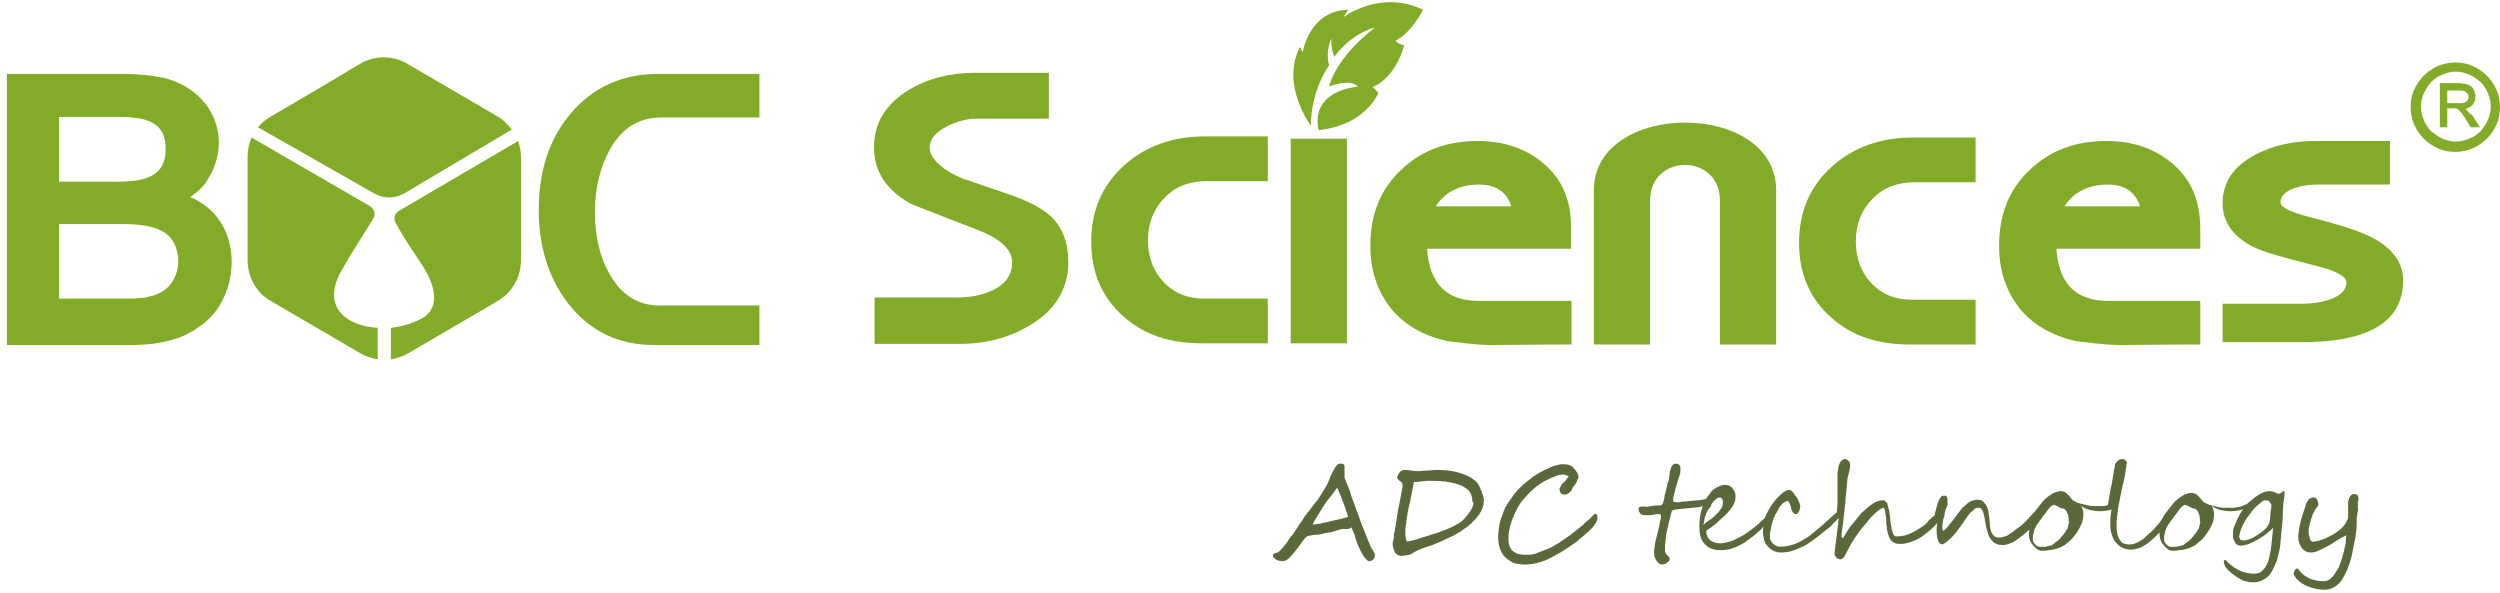
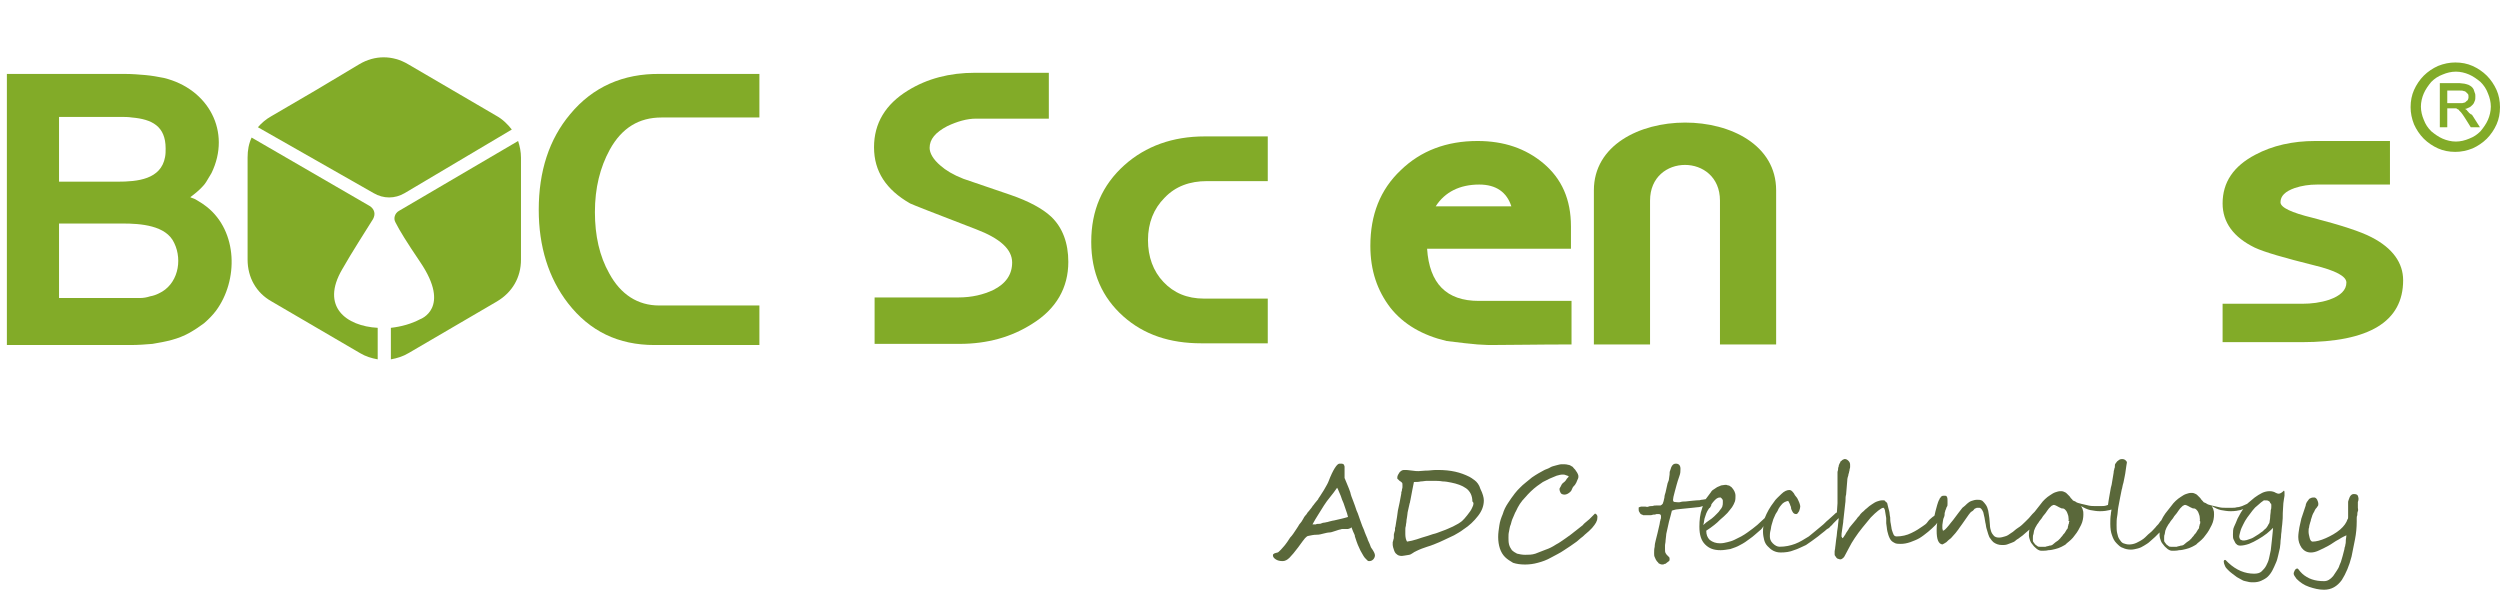
<svg xmlns="http://www.w3.org/2000/svg" version="1.1" id="layer" x="0px" y="0px" viewBox="0 0 436.2 103.4" style="enable-background:new 0 0 436.2 103.4;" xml:space="preserve">
  <style type="text/css">
	.st0{fill-rule:evenodd;clip-rule:evenodd;fill:#82AB28;}
	.st1{fill:#5A683A;}
</style>
  <g>
    <path class="st0" d="M196.2,28.8c-3.9,3.5-5.8,7.9-5.8,13.4c0,5.4,1.9,9.7,5.6,13c3.6,3.2,8.1,4.7,13.6,4.7h11.6v-7.8h-11.1   c-3,0-5.3-1-7.1-2.9s-2.7-4.4-2.7-7.3c0-3,1-5.5,2.9-7.4c1.9-2,4.4-2.9,7.4-2.9h10.6v-7.8h-11C204.6,23.8,199.9,25.5,196.2,28.8z" />
-     <rect x="225.2" y="24.2" class="st0" width="9.8" height="35.7" />
    <path class="st0" d="M69.6,36.8c-0.7,0.4-1,1.3-0.6,2c0.7,1.4,2,3.5,4.3,6.9c5.5,8.1,0,10,0,10c-1.5,0.8-3.3,1.3-5.1,1.5v5.5   c1.1-0.2,2.1-0.5,3.1-1.1l7.7-4.5l7.7-4.5c2.7-1.6,4.2-4.2,4.2-7.3v-8.9v-8.9c0-1-0.2-2-0.5-2.9L69.6,36.8z" />
    <path class="st0" d="M89.3,22.6c-0.7-0.9-1.6-1.8-2.7-2.4l-7.7-4.5l-7.7-4.5c-2.7-1.6-5.8-1.6-8.5,0L55,15.8l-7.7,4.5   c-0.9,0.5-1.7,1.2-2.3,1.9l20.2,11.5c1.7,1,3.7,1,5.4,0L89.3,22.6z" />
    <path class="st0" d="M59.7,47c1.7-3,4.1-6.7,5.4-8.8c0.2-0.4,0.3-0.8,0.2-1.2c-0.1-0.4-0.3-0.7-0.7-1L43.9,24   c-0.5,1.1-0.7,2.2-0.7,3.5v8.9v8.9c0,3.1,1.5,5.8,4.2,7.3l7.7,4.5l7.7,4.5c1,0.6,2,0.9,3.1,1.1v-5.5C60.4,56.9,55.9,53.5,59.7,47z" />
    <path class="st0" d="M430.8,19.7c-0.1-0.2-0.3-0.3-0.4-0.5c-0.1-0.1-0.2-0.1-0.3-0.2l0,0c0.2,0,0.4-0.1,0.6-0.2   c0.3-0.1,0.5-0.3,0.7-0.5s0.3-0.4,0.4-0.7c0.1-0.2,0.1-0.5,0.1-0.8c0-0.2,0-0.4-0.1-0.6c-0.1-0.2-0.1-0.4-0.2-0.6   c-0.2-0.4-0.5-0.6-0.9-0.8c-0.2-0.1-0.4-0.1-0.7-0.2c-0.3,0-0.6-0.1-0.9-0.1h-3.4v7.6v0.1h1.3v-3.3h1h0.3h0.2c0.1,0,0.1,0,0.2,0.1   c0.1,0,0.1,0.1,0.2,0.1s0.1,0.1,0.2,0.2s0.2,0.2,0.3,0.3c0.1,0.1,0.2,0.3,0.3,0.4l0.4,0.6l1,1.6h1.6l-1.4-2.2   C431.1,20,431,19.8,430.8,19.7z M430,17.9c-0.1,0-0.3,0.1-0.4,0.1c-0.2,0-0.4,0-0.6,0h-2v-2.2h2.2c0.3,0,0.5,0,0.7,0.1   c0.2,0,0.3,0.1,0.4,0.2s0.2,0.2,0.3,0.3c0.1,0.1,0.1,0.3,0.1,0.4s0,0.2,0,0.3c0,0.1-0.1,0.2-0.1,0.3c-0.1,0.1-0.1,0.2-0.2,0.2   C430.2,17.8,430.1,17.9,430,17.9z" />
    <path class="st0" d="M435.6,15.7c-0.4-0.9-1-1.8-1.7-2.5s-1.6-1.3-2.5-1.7s-1.9-0.6-3-0.6c-1,0-2,0.2-3,0.6c-0.9,0.4-1.8,1-2.5,1.7   s-1.3,1.6-1.7,2.5c-0.4,0.9-0.6,1.9-0.6,3c0,1,0.2,2,0.6,3c0.4,0.9,1,1.8,1.7,2.5s1.6,1.3,2.5,1.7c0.9,0.4,1.9,0.6,3,0.6   c1,0,2-0.2,3-0.6c0.9-0.4,1.8-1,2.5-1.7s1.3-1.6,1.7-2.5c0.4-0.9,0.6-1.9,0.6-3S436,16.6,435.6,15.7z M434.1,20.9   c-0.3,0.7-0.8,1.4-1.3,2c-0.6,0.6-1.2,1-2,1.3c-0.7,0.3-1.5,0.5-2.3,0.5s-1.6-0.2-2.3-0.5c-0.7-0.3-1.4-0.8-2-1.3   c-0.6-0.6-1-1.2-1.3-2c-0.3-0.7-0.5-1.5-0.5-2.3s0.2-1.6,0.5-2.3c0.3-0.7,0.8-1.4,1.3-2c0.6-0.6,1.2-1,2-1.3   c0.7-0.3,1.5-0.5,2.3-0.5s1.6,0.2,2.3,0.5c0.7,0.3,1.4,0.8,2,1.3c0.6,0.6,1,1.2,1.3,2c0.3,0.7,0.5,1.5,0.5,2.3   S434.4,20.2,434.1,20.9z" />
-     <path class="st0" d="M239.5,15.2c4.2-1.8,5.5-7.3,5.5-7.3c-1.3-0.3-1.5-0.8-1.5-0.8c2.9-1.5,4.8-5.4,4.8-5.4   C240.8-1.9,234.4,3,234.4,3l0.8-1.3c-6.8,0.2-7.9,7.4-7.9,7.4l-0.5-0.9c-3.4,6.6,1.9,13.7,1.9,13.7c0.1-6.4,3.2-10.5,3.2-10.5   c-0.7-2.5,0.4-4.7,0.4-4.7c-0.1,1.9,0.5,3.2,0.5,3.2c3.2-4.3,7.1-5.1,7.1-5.1c-7.1,5.5-8,10.3-8,10.3c4.1-1.5,5,0,5,0   c-8.9,1.2-6.8,7.6-6.8,7.6c8.3-0.9,10.4-6.5,10.4-6.5L239.5,15.2z" />
    <path class="st0" d="M413.8,41.4c-1.9-1-5.3-2.1-10.3-3.4c-3.7-0.9-5.6-1.8-5.6-2.7c0-1.1,0.8-1.9,2.5-2.5c1.2-0.4,2.5-0.6,3.9-0.6   H417v-7.6h-13c-4,0-7.5,0.8-10.5,2.4c-3.8,2-5.7,4.8-5.7,8.5c0,3.3,1.9,5.9,5.6,7.7c1.7,0.8,5.2,1.8,10.4,3.1   c3.7,0.9,5.6,1.9,5.6,3c0,1.3-1,2.3-3,3c-1.5,0.5-3.1,0.7-4.7,0.7h-13.9v6.7h13.8c11.8,0,17.7-3.6,17.7-10.8   C419.3,45.9,417.5,43.3,413.8,41.4z" />
    <path class="st0" d="M269.3,28.5c-3.1-2.6-6.9-3.9-11.5-3.9c-5.4,0-9.9,1.7-13.4,5.1c-3.6,3.4-5.3,7.8-5.3,13.2   c0,4.3,1.2,7.8,3.5,10.8c2.3,2.9,5.6,4.8,9.8,5.8c2.4,0.3,4.2,0.5,5.4,0.6c1.5,0.1,2.2,0.1,2.2,0.1c3.6,0,8.3-0.1,14.2-0.1v-7.6   H258c-5.6,0-8.6-3-9-9.1h25.1v-3.9C274.1,34.8,272.5,31.2,269.3,28.5z M250.5,36c1.6-2.5,4.2-3.8,7.6-3.8c2.9,0,4.8,1.3,5.6,3.8   H250.5z" />
    <path class="st0" d="M278.1,33.2v26.9h9.8V35c0-8.3,12.2-8.3,12.2,0v25.1h9.8V33.2C309.9,17.4,278.1,17.5,278.1,33.2z" />
-     <path class="st0" d="M379,28.5c-3.1-2.6-6.9-3.9-11.5-3.9c-5.4,0-9.9,1.7-13.4,5.1c-3.6,3.4-5.3,7.8-5.3,13.2   c0,4.3,1.2,7.8,3.5,10.8c2.3,2.9,5.6,4.8,9.8,5.8c2.4,0.3,4.2,0.5,5.4,0.6c1.5,0.1,2.3,0.1,2.2,0.1c3.6,0,8.3-0.1,14.2-0.1v-7.6   h-16.1c-5.6,0-8.6-3-9-9.1h25.1v-3.9C383.8,34.8,382.2,31.2,379,28.5z M360.2,36c1.6-2.5,4.2-3.8,7.6-3.8c2.9,0,4.8,1.3,5.6,3.8   H360.2z" />
-     <path class="st0" d="M319.7,29c-3.9,3.5-5.8,7.9-5.8,13.4c0,5.4,1.9,9.7,5.6,13c3.6,3.2,8.1,4.7,13.6,4.7h11.6v-7.8h-11.1   c-3,0-5.3-1-7.1-2.9c-1.8-1.9-2.7-4.4-2.7-7.3c0-3,1-5.5,2.9-7.4c1.9-2,4.4-2.9,7.4-2.9h10.6V24h-11C328.1,24,323.4,25.7,319.7,29z   " />
    <path class="st0" d="M99.5,19.9c-3.7,4.4-5.5,10-5.5,16.7c0,6.4,1.7,11.9,5.1,16.3c3.8,4.9,8.8,7.3,15.1,7.3h18.3v-6.9H115   c-3.7,0-6.7-1.9-8.7-5.6c-1.7-3-2.5-6.6-2.5-10.7c0-4.2,0.9-7.8,2.6-10.9c2.1-3.8,5.1-5.6,9-5.6h17.1v-7.6h-17.3   C108.7,12.8,103.4,15.2,99.5,19.9z" />
-     <path class="st0" d="M36.1,36.1c-0.5-0.4-1.1-0.8-1.8-1.2c-0.3-0.2-0.6-0.3-0.9-0.4l-0.2-0.1l0.4-0.3c0.5-0.4,0.9-0.7,1.3-1.1   c0.4-0.4,0.8-0.8,1.1-1.3s0.6-1,0.9-1.5c3.5-7.2-0.5-14.7-8.3-16.6c-1-0.2-2.1-0.4-3.2-0.5s-2.4-0.2-3.6-0.2H1.2V59v1.2h21.6   c1.3,0,2.6-0.1,3.8-0.2c1.2-0.2,2.3-0.4,3.4-0.7s2.1-0.7,3-1.2s1.8-1.1,2.6-1.7c0.8-0.7,1.5-1.4,2.1-2.2   C41.6,48.9,41.5,40.4,36.1,36.1z M10.3,20.4H21c0.7,0,1.4,0,2,0.1c3.5,0.3,5.9,1.5,5.9,5.4c0,0.5,0,1-0.1,1.5   c-0.7,3.9-4.8,4.3-8.3,4.3H10.3V20.4z M27.7,51.2c-0.4,0.2-0.9,0.4-1.5,0.5C25.6,51.9,25,52,24.4,52c-0.7,0.1-1.4,0.1-2.2,0.1H10.3   v-13h11.1c3.1,0,7.6,0.3,9,3.4C31.9,45.5,31,49.7,27.7,51.2z" />
+     <path class="st0" d="M36.1,36.1c-0.5-0.4-1.1-0.8-1.8-1.2c-0.3-0.2-0.6-0.3-0.9-0.4l-0.2-0.1l0.4-0.3c0.5-0.4,0.9-0.7,1.3-1.1   c0.4-0.4,0.8-0.8,1.1-1.3s0.6-1,0.9-1.5c3.5-7.2-0.5-14.7-8.3-16.6c-1-0.2-2.1-0.4-3.2-0.5s-2.4-0.2-3.6-0.2H1.2V59v1.2h21.6   c1.3,0,2.6-0.1,3.8-0.2c1.2-0.2,2.3-0.4,3.4-0.7s2.1-0.7,3-1.2s1.8-1.1,2.6-1.7c0.8-0.7,1.5-1.4,2.1-2.2   C41.6,48.9,41.5,40.4,36.1,36.1z M10.3,20.4H21c0.7,0,1.4,0,2,0.1c3.5,0.3,5.9,1.5,5.9,5.4c0,0.5,0,1-0.1,1.5   c-0.7,3.9-4.8,4.3-8.3,4.3H10.3V20.4z M27.7,51.2c-0.4,0.2-0.9,0.4-1.5,0.5C25.6,51.9,25,52,24.4,52H10.3   v-13h11.1c3.1,0,7.6,0.3,9,3.4C31.9,45.5,31,49.7,27.7,51.2z" />
    <path class="st0" d="M176.3,34c-2.7-0.9-5.5-1.9-8.2-2.8c-1.8-0.7-3.1-1.5-4-2.3c-1.3-1.1-1.9-2.2-1.9-3.1c0-1.5,1-2.7,3.1-3.8   c1.7-0.8,3.4-1.3,5-1.3H183v-8h-12.9c-4.4,0-8.3,1-11.7,3.1c-3.9,2.4-5.9,5.7-5.9,9.9s2.1,7.4,6.3,9.8c0.4,0.2,4.2,1.7,11.5,4.5   c4.2,1.6,6.3,3.5,6.3,5.8c0,2.1-1.1,3.7-3.3,4.8c-1.7,0.8-3.7,1.3-6.1,1.3h-14.6V60h14.8c4.9,0,9.1-1.2,12.7-3.5   c4.2-2.6,6.3-6.3,6.3-10.8c0-3.3-1-6-3-7.9C181.9,36.4,179.5,35.1,176.3,34z" />
  </g>
  <g>
    <path class="st1" d="M238.6,94c-0.2-0.5-0.4-0.9-0.5-1.2c-0.1-0.4-0.3-0.7-0.4-1c-0.1-0.3-0.2-0.6-0.4-1.1s-0.3-1-0.6-1.6   c-0.2-0.6-0.4-1.2-0.6-1.7s-0.4-1-0.5-1.5c-0.3-0.9-0.7-1.7-1-2.5c0-0.2,0-0.5,0-0.6c0-0.2,0-0.3,0-0.4s0-0.1,0-0.2s0-0.2,0-0.3   c0-0.2,0-0.3,0-0.5c0-0.1-0.1-0.2-0.1-0.3s-0.2-0.1-0.3-0.2c-0.1,0-0.3,0-0.5,0c-0.4,0-1.1,1-1.9,3.1c-0.1,0.3-0.4,0.8-0.8,1.5   c-0.3,0.5-0.5,0.8-0.7,1.1S230,87,230,87.1c-0.2,0.2-0.3,0.4-0.5,0.6s-0.2,0.3-0.3,0.4s-0.2,0.2-0.3,0.4c-0.1,0.1-0.2,0.3-0.4,0.5   c-0.1,0.2-0.3,0.3-0.4,0.5s-0.2,0.3-0.3,0.4c-0.2,0.2-0.3,0.4-0.4,0.6c-0.1,0.2-0.2,0.3-0.3,0.5c-0.1,0.1-0.2,0.3-0.4,0.5   c-0.1,0.2-0.3,0.5-0.5,0.8c-0.4,0.6-0.7,1.1-1.1,1.5c-0.3,0.5-0.6,0.9-0.9,1.3c-0.2,0.2-0.4,0.5-0.7,0.8s-0.5,0.5-0.6,0.5   c-0.3,0.1-0.5,0.1-0.6,0.2c-0.2,0.1-0.2,0.2-0.2,0.3c0,0.3,0.2,0.5,0.5,0.7s0.7,0.3,1.2,0.3c0.4,0,0.8-0.2,1.2-0.6s0.9-1,1.5-1.8   s1-1.4,1.2-1.6s0.4-0.4,0.6-0.4c0.5-0.1,0.9-0.2,1.4-0.2s0.8-0.1,1.2-0.2s0.8-0.2,1.1-0.2s0.7-0.2,1.1-0.3c0.1,0,0.2-0.1,0.3-0.1   s0.2-0.1,0.4-0.1c0.1,0,0.2-0.1,0.4-0.1c0.1,0,0.2,0,0.3,0s0.3,0,0.4,0s0.2,0,0.3,0s0.2-0.1,0.3-0.1s0.2-0.1,0.3-0.2   c0.1,0.2,0.2,0.6,0.5,1.2c0.1,0.2,0.1,0.3,0.1,0.4s0.1,0.2,0.1,0.3s0.1,0.2,0.1,0.3c0,0.1,0.1,0.2,0.1,0.3c0.1,0.3,0.3,0.8,0.5,1.2   c0.2,0.5,0.5,0.9,0.7,1.3c0.1,0.2,0.3,0.4,0.4,0.5c0.1,0.1,0.2,0.2,0.3,0.3c0.1,0.1,0.2,0.1,0.3,0.1c0.3,0,0.5-0.1,0.7-0.3   s0.3-0.5,0.3-0.7c0-0.3-0.2-0.7-0.7-1.4C238.9,94.6,238.6,94.2,238.6,94z M234.1,90.5c-0.4,0.1-0.8,0.2-1.3,0.3   c-0.2,0-0.4,0.1-0.5,0.1S232,91,231.9,91s-0.2,0.1-0.4,0.1c-0.1,0-0.3,0.1-0.5,0.1c-0.1,0-0.2,0-0.4,0.1s-0.3,0.1-0.5,0.1   s-0.4,0-0.5,0.1c-0.2,0-0.3,0-0.4,0c-0.1,0-0.1,0-0.2,0c0.3-0.6,0.7-1.2,1-1.7s0.7-1.1,1-1.6s0.7-1,1.1-1.5s0.8-1,1.2-1.6   c0.2,0.3,0.3,0.7,0.5,1.1s0.3,0.9,0.5,1.3s0.3,0.9,0.5,1.4s0.3,0.9,0.4,1.3C234.9,90.3,234.5,90.4,234.1,90.5z" />
    <path class="st1" d="M257.3,83.8c-0.4-0.3-0.7-0.5-0.9-0.6c-0.8-0.4-1.6-0.7-2.5-0.9c-0.9-0.2-1.9-0.3-3-0.3c-0.4,0-0.9,0-1.7,0.1   c-0.8,0-1.3,0.1-1.7,0.1c-0.2,0-0.6,0-1.2-0.1c-0.6-0.1-1-0.1-1.3-0.1s-0.5,0.1-0.8,0.4c-0.2,0.3-0.4,0.6-0.4,0.9   c0,0.2,0,0.3,0.1,0.3c0.1,0.1,0.2,0.2,0.3,0.3c0.2,0.1,0.3,0.2,0.4,0.3c0.1,0.1,0.1,0.2,0.1,0.4c0,0.1,0,0.3,0,0.4   c0,0.2-0.1,0.3-0.1,0.6c0,0.1-0.1,0.2-0.1,0.3s0,0.1,0,0.2c-0.1,0.6-0.2,1.1-0.3,1.6s-0.2,1-0.3,1.4c-0.1,0.8-0.2,1.5-0.3,2   s-0.1,0.9-0.2,1c0,0.1,0,0.1,0,0.3c0,0.1,0,0.3-0.1,0.4c0,0.2-0.1,0.3-0.1,0.5c0,0.1,0,0.3,0,0.4s0,0.3-0.1,0.5   c0,0.2-0.1,0.3-0.1,0.4s0,0.3,0,0.5s0.1,0.5,0.2,0.8c0.1,0.3,0.2,0.6,0.5,0.8c0.2,0.2,0.5,0.3,0.9,0.3c0.2,0,0.6-0.1,1.3-0.2   c0.1,0,0.3-0.1,0.6-0.3c0.1-0.1,0.2-0.1,0.3-0.2c0.1,0,0.2-0.1,0.2-0.1c0.8-0.4,1.4-0.6,2-0.8c0.4-0.1,0.9-0.3,1.4-0.5   s1-0.4,1.6-0.7s1.1-0.5,1.7-0.8c0.5-0.3,1.1-0.6,1.6-1c1.1-0.7,1.9-1.5,2.6-2.4c0.7-0.9,1-1.8,1-2.7c0-0.5-0.2-1.2-0.6-2   C258.1,84.6,257.7,84.1,257.3,83.8z M256.9,88.5c-0.2,0.5-0.5,0.9-0.9,1.4c-0.2,0.2-0.3,0.4-0.5,0.6s-0.3,0.3-0.4,0.4   c-0.7,0.6-2.1,1.3-4.4,2.1c-0.2,0.1-0.4,0.1-0.7,0.2s-0.6,0.2-0.9,0.3c-0.3,0.1-0.7,0.2-1,0.3c-0.3,0.1-0.6,0.2-0.9,0.3   c-0.6,0.2-1.1,0.3-1.7,0.4c-0.2-0.3-0.3-0.8-0.3-1.3c0-0.2,0-0.5,0-0.7c0-0.3,0-0.5,0.1-0.8c0-0.3,0.1-0.5,0.1-0.8s0.1-0.5,0.1-0.7   s0.1-0.5,0.1-0.8c0.1-0.3,0.1-0.6,0.2-0.9c0.1-0.3,0.1-0.6,0.2-0.8c0-0.2,0.1-0.4,0.1-0.5c0.1-0.6,0.2-1.1,0.3-1.6s0.2-1,0.3-1.5   c0.4,0,0.8,0,1.2-0.1c0.4,0,0.7-0.1,1.1-0.1c0.2,0,0.4,0,0.6,0c0.2,0,0.4,0,0.5,0c0.5,0,1.1,0,1.6,0.1c0.5,0,1,0.1,1.5,0.2   c1,0.2,1.9,0.5,2.6,1s1.1,1.3,1.1,2.3C257.2,87.7,257.1,88.1,256.9,88.5z" />
    <path class="st1" d="M278.3,89.6c-0.1,0.1-0.3,0.3-0.5,0.5s-0.3,0.3-0.5,0.5s-0.4,0.3-0.6,0.5s-0.4,0.3-0.5,0.5   c-0.4,0.3-0.9,0.7-1.4,1.1s-1,0.8-1.6,1.2c-0.6,0.4-1.1,0.8-1.7,1.1c-0.6,0.4-1.2,0.7-1.8,0.9s-1.2,0.5-1.8,0.7s-1.2,0.2-1.8,0.2   c-0.5,0-1-0.1-1.4-0.2c-0.4-0.2-0.7-0.4-0.9-0.6c-0.2-0.3-0.4-0.6-0.5-1s-0.1-0.8-0.1-1.2c0-0.4,0-0.7,0.1-1.1s0.1-0.8,0.3-1.2   c0.1-0.4,0.2-0.8,0.4-1.2s0.3-0.8,0.5-1.1c0.4-0.9,0.9-1.7,1.6-2.4c0.6-0.7,1.3-1.4,2.1-2c0.3-0.2,0.6-0.4,1-0.7   c0.4-0.2,0.8-0.4,1.2-0.6c0.4-0.2,0.8-0.3,1.2-0.5c0.4-0.1,0.7-0.2,1-0.2c0.2,0,0.4,0,0.6,0.1s0.4,0.1,0.5,0.2   c0,0.1-0.1,0.2-0.3,0.4c-0.1,0.2-0.3,0.5-0.6,0.7s-0.4,0.5-0.5,0.7s-0.2,0.3-0.2,0.4c0,0.3,0.1,0.5,0.2,0.7s0.4,0.3,0.7,0.3   c0.3,0,0.7-0.2,1-0.5c0.1-0.1,0.2-0.2,0.3-0.5s0.3-0.5,0.5-0.7c0.2-0.3,0.3-0.5,0.4-0.8c0.1-0.2,0.2-0.4,0.2-0.6s0-0.3-0.1-0.5   s-0.2-0.4-0.3-0.5c-0.1-0.2-0.2-0.3-0.4-0.5c-0.1-0.1-0.2-0.3-0.3-0.3c-0.2-0.1-0.4-0.3-0.7-0.3c-0.3-0.1-0.6-0.1-1.1-0.1   c-0.3,0-0.6,0.1-1,0.2s-0.8,0.2-1.1,0.4s-0.8,0.3-1.1,0.5s-0.6,0.3-0.9,0.5s-0.7,0.4-1.1,0.7s-0.7,0.6-1.1,0.9s-0.7,0.6-1,0.9   s-0.6,0.6-0.9,1c-0.4,0.5-0.8,1.1-1.2,1.7c-0.4,0.6-0.7,1.2-0.9,1.9c-0.3,0.7-0.5,1.3-0.6,2s-0.2,1.3-0.2,2s0.1,1.4,0.3,2   c0.2,0.6,0.5,1.1,0.9,1.5s0.9,0.7,1.4,1c0.6,0.2,1.3,0.3,2.1,0.3c0.7,0,1.5-0.1,2.2-0.3c0.8-0.2,1.6-0.5,2.3-0.9s1.6-0.8,2.3-1.3   c0.8-0.5,1.5-1,2.2-1.5c0.2-0.2,0.5-0.4,0.7-0.6c0.3-0.2,0.5-0.4,0.7-0.6s0.5-0.4,0.7-0.6s0.4-0.4,0.6-0.6c0.6-0.7,0.9-1.2,0.9-1.7   C278.8,90,278.6,89.7,278.3,89.6z" />
    <path class="st1" d="M397.1,86c-0.3-0.2-0.7-0.3-1.1-0.3s-0.9,0.1-1.3,0.3s-0.9,0.5-1.3,0.8s-0.8,0.7-1.2,1l-0.1,0.1l0,0   c-0.3,0.1-0.6,0.3-0.9,0.4s-0.6,0.2-0.9,0.2c-0.3,0.1-0.6,0.1-0.9,0.1s-0.6,0-1,0s-0.8,0-1.2-0.1s-0.9-0.2-1.3-0.3s-0.8-0.2-1-0.4   c-0.3-0.1-0.5-0.2-0.5-0.3c-0.2-0.2-0.4-0.4-0.5-0.6c-0.2-0.2-0.3-0.3-0.5-0.5s-0.3-0.2-0.5-0.3c-0.2-0.1-0.4-0.1-0.6-0.1   c-0.3,0-0.6,0.1-0.9,0.2s-0.6,0.3-0.9,0.5s-0.6,0.4-0.9,0.7c-0.3,0.3-0.5,0.5-0.7,0.8c-0.4,0.5-0.8,1-1.1,1.4   c-0.3,0.4-0.5,0.8-0.7,1.2l0,0c-0.1,0.1-0.3,0.3-0.4,0.5s-0.4,0.4-0.6,0.7c-0.3,0.3-0.6,0.7-1,1s-0.7,0.7-1.1,1s-0.8,0.5-1.2,0.7   c-0.4,0.2-0.9,0.3-1.3,0.3s-0.7-0.1-1-0.2s-0.5-0.4-0.7-0.7c-0.2-0.3-0.3-0.6-0.4-1.1c-0.1-0.4-0.1-0.9-0.1-1.4s0-1,0.1-1.5   s0.1-1.1,0.2-1.6c0.1-0.6,0.2-1.1,0.3-1.6c0.1-0.5,0.2-1,0.3-1.5c0.1-0.2,0.1-0.6,0.3-1.2c0.1-0.6,0.3-1.3,0.4-2.2   c0-0.2,0.1-0.5,0.1-0.7s0.1-0.4,0.1-0.7c-0.2-0.3-0.4-0.5-0.8-0.5c-0.2,0-0.3,0-0.5,0.1c-0.1,0.1-0.3,0.2-0.4,0.3   c-0.1,0.1-0.2,0.3-0.3,0.4s-0.1,0.3-0.1,0.5c0,0.1,0,0.2-0.1,0.4c0,0.2-0.1,0.3-0.1,0.5c0,0.3-0.1,0.5-0.1,0.7s-0.1,0.4-0.1,0.6   s-0.1,0.4-0.1,0.6s-0.1,0.5-0.2,0.9c-0.1,0.5-0.2,1.1-0.3,1.7c-0.1,0.4-0.1,0.8-0.2,1.3c-0.1,0-0.2,0.1-0.3,0.1   c-0.3,0.1-0.6,0.1-0.9,0.1s-0.6,0-1,0s-0.8,0-1.2-0.1s-0.9-0.2-1.3-0.3s-0.8-0.2-1-0.4c-0.3-0.1-0.5-0.2-0.5-0.3   c-0.2-0.2-0.4-0.4-0.5-0.6c-0.2-0.2-0.3-0.3-0.5-0.5s-0.3-0.2-0.5-0.3c-0.2-0.1-0.4-0.1-0.6-0.1c-0.3,0-0.6,0.1-0.9,0.2   s-0.6,0.3-0.9,0.5s-0.6,0.4-0.9,0.7c-0.3,0.3-0.5,0.5-0.7,0.8c-0.4,0.5-0.7,0.9-1.1,1.4c-0.1,0.1-0.2,0.2-0.4,0.4   c-0.2,0.2-0.4,0.5-0.6,0.7s-0.4,0.4-0.6,0.6c-0.4,0.4-0.8,0.8-1.3,1.1s-0.8,0.7-1.2,0.9c-0.4,0.3-0.7,0.5-1.1,0.6   c-0.3,0.1-0.7,0.2-1,0.2c-0.4,0-0.7-0.1-0.9-0.3c-0.2-0.2-0.4-0.5-0.5-0.8s-0.2-0.7-0.2-1.1s-0.1-0.8-0.1-1.2   c-0.1-0.5-0.1-0.9-0.2-1.3s-0.2-0.7-0.4-1c-0.2-0.3-0.4-0.5-0.6-0.7c-0.3-0.2-0.6-0.2-0.9-0.2c-0.4,0-0.7,0.1-1,0.2   s-0.6,0.3-0.8,0.5s-0.5,0.5-0.8,0.7c-0.2,0.3-0.5,0.6-0.7,0.9c-0.3,0.4-0.6,0.8-0.9,1.2c-0.3,0.4-0.6,0.7-0.8,1   c-0.5,0.6-0.8,0.9-1,0.9c0-0.1-0.1-0.3-0.1-0.4c0-0.2,0-0.4,0-0.6s0.1-0.5,0.1-0.7s0.1-0.5,0.2-0.7s0.1-0.5,0.1-0.7   c0.1-0.2,0.1-0.5,0.2-0.6c0.1-0.2,0.1-0.4,0.2-0.5s0.1-0.3,0.1-0.5s0-0.3,0-0.5c0-0.3,0-0.5-0.1-0.7s-0.2-0.2-0.3-0.2   c-0.1,0-0.2,0-0.3,0s-0.2,0-0.3,0.1c-0.1,0-0.2,0.1-0.2,0.2c-0.1,0.1-0.2,0.2-0.2,0.3c-0.2,0.3-0.3,0.7-0.4,1   c-0.1,0.4-0.2,0.7-0.3,1.1c-0.1,0.3-0.1,0.6-0.2,0.8c-0.1,0.1-0.2,0.1-0.3,0.2c-0.4,0.3-0.7,0.6-0.9,0.9s-0.5,0.5-0.8,0.7   s-0.6,0.4-0.9,0.6s-0.7,0.4-1.1,0.6c-0.8,0.4-1.7,0.6-2.6,0.6c-0.2,0-0.4-0.1-0.5-0.3c-0.1-0.2-0.2-0.5-0.3-0.8   c-0.1-0.3-0.1-0.7-0.2-1.1s-0.1-0.8-0.1-1.1c-0.1-0.4-0.1-0.9-0.2-1.2s-0.2-0.8-0.3-1.2c0-0.1-0.1-0.2-0.2-0.3   c-0.1-0.1-0.2-0.1-0.2-0.2c-0.1-0.1-0.2-0.1-0.3-0.1c-0.1,0-0.2,0-0.2,0c-0.3,0-0.6,0.1-0.9,0.2s-0.6,0.3-0.9,0.5s-0.6,0.4-0.9,0.7   c-0.3,0.2-0.5,0.5-0.8,0.7c-0.2,0.2-0.4,0.4-0.5,0.6c-0.2,0.2-0.4,0.4-0.5,0.6c-0.2,0.2-0.3,0.4-0.5,0.6s-0.3,0.4-0.5,0.6   s-0.3,0.4-0.4,0.6s-0.3,0.4-0.4,0.6s-0.2,0.4-0.3,0.5c-0.1,0.2-0.2,0.3-0.3,0.4l0,0c0,0-0.1,0-0.1-0.1s-0.1-0.1-0.1-0.2   c0-0.3,0-0.6,0.1-1.1s0.1-0.9,0.2-1.4c0-0.4,0.1-0.7,0.1-1s0.1-0.6,0.1-0.9s0.1-0.6,0.1-0.9s0.1-0.6,0.1-1c0-0.3,0-0.7,0.1-1   c0-0.4,0.1-0.8,0.1-1.2s0.1-0.8,0.1-1.2c0-0.4,0.1-0.7,0.2-1c0-0.1,0-0.2,0.1-0.4c0-0.2,0.1-0.3,0.1-0.5s0.1-0.3,0.1-0.5   s0-0.3,0-0.4c0-0.3-0.1-0.5-0.3-0.7c-0.2-0.2-0.4-0.3-0.6-0.3c-0.1,0-0.2,0-0.3,0.1c-0.1,0-0.2,0.1-0.3,0.2s-0.2,0.1-0.2,0.2   s-0.1,0.2-0.1,0.2c-0.1,0.2-0.2,0.4-0.2,0.6c-0.1,0.2-0.1,0.3-0.1,0.5s-0.1,0.3-0.1,0.5s0,0.4,0,0.6s0,0.4,0,0.7s0,0.5,0,0.9   c0,0.3,0,0.6,0,0.9s0,0.6,0,0.9s0,0.6,0,0.8s0,0.4,0,0.6c0,0.5-0.1,1-0.1,1.5v0.1c-0.2,0.1-0.3,0.2-0.5,0.4c-0.3,0.3-0.7,0.6-1,0.9   c-0.4,0.3-0.7,0.7-1.1,1c-0.8,0.7-1.6,1.3-2.3,1.9c-0.8,0.5-1.6,1-2.4,1.3s-1.7,0.5-2.7,0.5c-0.4,0-0.8-0.2-1.2-0.6   c-0.4-0.4-0.5-0.8-0.5-1.2c0-0.3,0-0.6,0.1-1c0.1-0.3,0.1-0.7,0.2-1s0.2-0.7,0.3-1c0.1-0.3,0.3-0.6,0.4-0.9   c0.2-0.3,0.4-0.6,0.5-0.9c0.2-0.3,0.3-0.5,0.5-0.7c0.3-0.4,0.7-0.6,1.2-0.7c0.1,0.2,0.3,0.5,0.4,0.9c0.1,0.1,0.1,0.3,0.1,0.4   s0.1,0.3,0.2,0.5c0.2,0.4,0.4,0.5,0.7,0.5c0.2,0,0.3-0.2,0.5-0.5c0.1-0.3,0.2-0.6,0.2-0.8s-0.1-0.6-0.3-1c-0.1-0.2-0.2-0.5-0.4-0.7   s-0.3-0.4-0.4-0.6c-0.3-0.4-0.5-0.6-0.8-0.6c-0.4,0-0.9,0.2-1.4,0.7s-1,0.9-1.3,1.4c-0.7,0.9-1.2,1.8-1.6,2.8   c-0.4,0.4-0.9,0.8-1.3,1.2c-0.5,0.4-1.1,0.9-1.7,1.3c-0.3,0.2-0.7,0.5-1.1,0.7s-0.8,0.4-1.2,0.6c-0.4,0.2-0.8,0.3-1.2,0.4   c-0.4,0.1-0.8,0.2-1.3,0.2c-0.7,0-1.3-0.2-1.8-0.6c-0.4-0.4-0.6-0.9-0.6-1.6c0.5-0.3,1-0.7,1.4-1s0.7-0.6,1-0.9   c0.5-0.4,0.9-0.8,1.3-1.2c0.3-0.4,0.6-0.7,0.8-1c0.2-0.3,0.4-0.7,0.5-1s0.1-0.7,0.1-1s-0.1-0.6-0.2-0.8c-0.1-0.2-0.3-0.5-0.5-0.7   c-0.1-0.1-0.2-0.1-0.3-0.2c-0.1-0.1-0.2-0.1-0.3-0.1c-0.1,0-0.2-0.1-0.3-0.1c-0.1,0-0.2,0-0.2,0c-0.2,0-0.5,0.1-0.7,0.1   c-0.2,0.1-0.5,0.2-0.7,0.3c-0.2,0.1-0.4,0.3-0.6,0.4s-0.4,0.3-0.5,0.5c-0.3,0.4-0.6,0.8-0.9,1.2c-0.2,0-0.4,0.1-0.7,0.1   c-0.3,0.1-0.5,0.1-0.8,0.1c-0.4,0-0.8,0.1-1.1,0.1c-0.3,0-0.6,0.1-0.9,0.1s-0.6,0-0.9,0.1s-0.6,0-0.9,0s-0.4-0.1-0.4-0.4   c0-0.2,0.1-0.7,0.3-1.4c0.2-0.7,0.4-1.6,0.8-2.7c0.2-0.5,0.2-0.9,0.2-1.3c0-0.6-0.3-0.9-0.8-0.9c-0.4,0-0.6,0.2-0.8,0.6   c-0.1,0.2-0.1,0.4-0.2,0.6s-0.1,0.4-0.1,0.7c0,0.2-0.1,0.5-0.1,0.7s-0.1,0.5-0.2,0.7s-0.1,0.5-0.2,0.8s-0.1,0.6-0.2,0.9   s-0.2,0.6-0.2,0.9c-0.1,0.3-0.1,0.6-0.2,0.8c0,0.1-0.1,0.2-0.1,0.3c-0.1,0.1-0.1,0.1-0.2,0.2c-0.1,0-0.1,0.1-0.2,0.1s-0.1,0-0.2,0   s-0.2,0-0.5,0s-0.4,0-0.7,0.1c-0.2,0-0.5,0-0.7,0.1s-0.4,0-0.5,0s-0.3,0-0.4,0c-0.2,0-0.3,0-0.4,0s-0.2,0.1-0.3,0.1   s-0.1,0.1-0.1,0.2c0,0.2,0,0.5,0.1,0.6s0.1,0.3,0.3,0.4c0.1,0.1,0.3,0.1,0.4,0.2c0.2,0,0.4,0,0.7,0c0.1,0,0.2,0,0.4,0   s0.4,0,0.6-0.1c0.2,0,0.4,0,0.6-0.1c0.2,0,0.3,0,0.4,0s0.2,0,0.3,0.1c0.1,0.1,0.1,0.2,0.1,0.3c0,0,0,0.1,0,0.2s0,0.2-0.1,0.4   c0,0.2-0.1,0.3-0.1,0.5s-0.1,0.4-0.1,0.5c-0.1,0.4-0.2,0.8-0.3,1.3c-0.1,0.4-0.2,0.8-0.3,1.2c-0.1,0.4-0.2,0.8-0.2,1.2   c-0.1,0.4-0.1,0.7-0.1,1.1c0,0.3,0,0.5,0.1,0.7s0.2,0.5,0.3,0.6c0.1,0.2,0.3,0.3,0.4,0.5c0.2,0.1,0.4,0.2,0.6,0.2   c0.1,0,0.3,0,0.4-0.1c0.2,0,0.3-0.1,0.4-0.2s0.3-0.2,0.4-0.3s0.1-0.2,0.1-0.3c0-0.2,0-0.3-0.1-0.4s-0.2-0.2-0.3-0.3   c-0.1-0.1-0.2-0.2-0.3-0.4s-0.1-0.4-0.1-0.7c0-0.1,0-0.3,0-0.6c0-0.3,0.1-0.5,0.1-0.9c0-0.3,0.1-0.6,0.1-0.9s0.1-0.5,0.1-0.6   c0.1-0.6,0.3-1.2,0.4-1.8c0.2-0.6,0.3-1.2,0.5-1.9c0.2-0.1,0.4-0.1,0.7-0.2c0.3,0,0.6-0.1,0.9-0.1s0.7-0.1,1-0.1s0.7-0.1,1-0.1   s0.6-0.1,0.9-0.1s0.6-0.1,0.9-0.2c0,0.1-0.1,0.2-0.1,0.3c-0.4,1.1-0.5,2.2-0.5,3.3c0,1.4,0.3,2.4,1,3.1s1.5,1,2.7,1   c0.5,0,1.1-0.1,1.7-0.2c0.6-0.2,1.2-0.4,1.7-0.7c0.6-0.3,1.2-0.7,1.7-1.1c0.6-0.4,1.1-0.9,1.7-1.4c0.3-0.2,0.5-0.5,0.7-0.8   c-0.1,0.3-0.1,0.7-0.1,1c0,0.5,0.1,1,0.2,1.4s0.3,0.8,0.6,1.1c0.3,0.3,0.6,0.6,1,0.8c0.4,0.2,0.8,0.3,1.3,0.3   c0.8,0,1.6-0.1,2.3-0.4c0.7-0.2,1.4-0.6,2.1-0.9c0.6-0.4,1.3-0.9,2.1-1.5c0.4-0.3,0.7-0.6,1-0.8s0.5-0.5,0.8-0.6   c0.1-0.1,0.3-0.2,0.4-0.4c0.2-0.1,0.3-0.3,0.5-0.5l0.9-0.9c0,0.1,0,0.1,0,0.2c-0.1,0.6-0.1,1.2-0.2,1.7s-0.1,1.1-0.2,1.6   c0,0.2-0.1,0.5-0.1,0.8s-0.1,0.6-0.1,0.8c0,0.3-0.1,0.5-0.1,0.7s0,0.4,0,0.5s0,0.2,0.1,0.3c0.1,0.1,0.1,0.2,0.2,0.3   c0.1,0.1,0.2,0.2,0.3,0.2s0.2,0.1,0.4,0.1c0.1,0,0.1,0,0.3-0.1c0.1-0.1,0.3-0.2,0.4-0.4c0.2-0.4,0.5-0.9,0.8-1.5s0.6-1.1,1-1.7   s0.9-1.3,1.4-1.9s1-1.2,1.4-1.7c0.5-0.5,0.9-0.9,1.3-1.2c0.4-0.3,0.7-0.5,0.9-0.5c0.1,0,0.1,0.1,0.2,0.2c0,0.1,0.1,0.2,0.1,0.4   c0,0.2,0.1,0.4,0.1,0.6s0.1,0.4,0.1,0.6s0,0.4,0,0.5s0,0.3,0,0.4c0.1,0.5,0.1,1,0.2,1.4s0.2,0.8,0.4,1.2c0.2,0.4,0.4,0.6,0.8,0.8   c0.3,0.2,0.7,0.2,1.1,0.2c0.6,0,1.1-0.1,1.7-0.3c0.5-0.2,1.1-0.4,1.6-0.7c0.5-0.3,1-0.7,1.5-1.1s0.9-0.8,1.3-1.2   c0.1-0.1,0.2-0.2,0.3-0.4l0,0c-0.1,0.6-0.1,1.1-0.1,1.4c0,1.5,0.3,2.3,1,2.4c0.2-0.1,0.4-0.2,0.7-0.4c0.2-0.2,0.5-0.5,0.8-0.7   c0.3-0.3,0.5-0.6,0.8-0.9c0.2-0.3,0.5-0.6,0.6-0.8c0.4-0.5,0.7-1,1-1.4s0.5-0.7,0.7-1s0.4-0.5,0.6-0.6s0.3-0.3,0.4-0.4   s0.3-0.1,0.4-0.2c0.1,0,0.3,0,0.4,0c0.2,0,0.3,0.1,0.4,0.2s0.2,0.3,0.3,0.5c0.1,0.2,0.1,0.5,0.2,0.8s0.1,0.7,0.2,1.1   c0.1,0.3,0.1,0.7,0.2,1s0.2,0.7,0.3,1s0.2,0.6,0.4,0.8c0.1,0.2,0.3,0.4,0.5,0.6c0.4,0.3,0.9,0.5,1.5,0.5c0.3,0,0.6,0,0.9-0.1   s0.5-0.2,0.8-0.3s0.5-0.2,0.7-0.4c0.2-0.2,0.5-0.3,0.7-0.5c0.3-0.2,0.7-0.5,1-0.8c0.2-0.2,0.5-0.4,0.7-0.6   c-0.1,0.3-0.1,0.7-0.1,1.1c0,0.2,0.1,0.5,0.2,0.8s0.3,0.6,0.5,0.8c0.2,0.3,0.5,0.5,0.7,0.7c0.3,0.2,0.5,0.3,0.8,0.3   c0.4,0,0.8,0,1.2-0.1c0.4,0,0.8-0.1,1.2-0.2c0.4-0.1,0.7-0.2,1.1-0.4c0.3-0.2,0.7-0.3,0.9-0.6c0.5-0.4,1-0.8,1.4-1.4   c0.5-0.6,0.8-1.2,1.1-1.8c0.3-0.6,0.4-1.3,0.4-1.8c0-0.3,0-0.6-0.1-0.8c0-0.2-0.2-0.5-0.3-0.7c0.5,0.3,1.1,0.6,1.6,0.7   c0.6,0.1,1.1,0.2,1.7,0.2c0.7,0,1.3-0.1,1.7-0.2c0.1,0,0.2-0.1,0.3-0.1c0,0.3-0.1,0.5-0.1,0.8c-0.1,0.6-0.1,1.1-0.1,1.7   c0,0.8,0.1,1.5,0.3,2c0.2,0.6,0.4,1,0.8,1.4s0.7,0.7,1.1,0.8c0.4,0.2,0.9,0.3,1.4,0.3c0.4,0,0.8-0.1,1.2-0.2   c0.4-0.1,0.8-0.3,1.1-0.5s0.7-0.4,1-0.7c0.3-0.3,0.6-0.5,0.9-0.8c0.2-0.2,0.4-0.4,0.6-0.6c0.1-0.1,0.1-0.1,0.2-0.2   c0,0.2,0,0.4,0,0.6s0.1,0.5,0.2,0.8s0.3,0.6,0.5,0.8c0.2,0.3,0.5,0.5,0.7,0.7c0.3,0.2,0.5,0.3,0.8,0.3c0.4,0,0.8,0,1.2-0.1   c0.4,0,0.8-0.1,1.2-0.2c0.4-0.1,0.7-0.2,1.1-0.4c0.3-0.2,0.7-0.3,0.9-0.6c0.5-0.4,1-0.8,1.4-1.4c0.5-0.6,0.8-1.2,1.1-1.8   c0.3-0.6,0.4-1.3,0.4-1.8c0-0.3,0-0.6-0.1-0.8c0-0.2-0.2-0.5-0.3-0.7c0.5,0.3,1.1,0.6,1.6,0.7c0.6,0.1,1.1,0.2,1.7,0.2   c0.7,0,1.3-0.1,1.7-0.2c0.2-0.1,0.4-0.1,0.5-0.2c-0.1,0.1-0.1,0.2-0.2,0.3c-0.3,0.4-0.5,0.9-0.8,1.4c-0.2,0.5-0.4,1-0.6,1.4   s-0.2,0.9-0.2,1.4c0,0.3,0,0.6,0.1,0.8c0.1,0.2,0.2,0.4,0.3,0.6c0.1,0.2,0.3,0.3,0.4,0.4c0.2,0.1,0.3,0.1,0.5,0.1   c0.4,0,0.9-0.1,1.5-0.3c0.5-0.2,1.1-0.5,1.6-0.8s1-0.6,1.5-1s0.8-0.7,1.1-1c0,0.4-0.1,0.8-0.1,1.1s-0.1,0.7-0.1,1s-0.1,0.6-0.1,0.9   s-0.1,0.6-0.1,0.9c-0.1,0.5-0.2,0.9-0.3,1.4c-0.1,0.5-0.3,0.9-0.5,1.3s-0.5,0.7-0.8,1s-0.8,0.4-1.3,0.4c-1.6,0-3.1-0.6-4.5-1.9   c0,0,0,0-0.1-0.1l-0.1-0.1l-0.1-0.1l-0.1-0.1c-0.1-0.1-0.1-0.1-0.2-0.1S388,97.8,388,98s0.1,0.5,0.2,0.7c0.1,0.3,0.3,0.5,0.5,0.7   s0.5,0.5,0.8,0.7s0.5,0.4,0.8,0.6s0.6,0.3,0.9,0.5s0.7,0.2,1,0.3s0.7,0.1,1,0.1c0.5,0,1-0.1,1.4-0.3c0.4-0.2,0.8-0.4,1.1-0.7   c0.3-0.3,0.6-0.7,0.8-1.1c0.2-0.4,0.4-0.8,0.6-1.3c0.2-0.4,0.3-0.9,0.4-1.3c0.1-0.5,0.2-0.9,0.3-1.3c0-0.3,0.1-0.6,0.1-1   s0.1-0.7,0.1-1.1s0.1-0.7,0.1-1.1c0-0.3,0.1-0.7,0.1-0.9c0.1-0.8,0.1-1.4,0.1-2s0.1-1.2,0.1-1.7c0-0.2,0.1-0.5,0.1-0.7   s0.1-0.4,0.1-0.6s0-0.4,0-0.5c0-0.2,0-0.3-0.1-0.4C397.7,86.4,397.4,86.1,397.1,86z M300.1,86.8c0.1,0,0.2,0,0.2,0.1   c0.1,0,0.1,0.1,0.2,0.2s0.1,0.2,0.1,0.3s0,0.2,0,0.3c0,0.2,0,0.4-0.1,0.7c-0.1,0.2-0.2,0.4-0.4,0.6c-0.1,0.2-0.3,0.4-0.5,0.6   s-0.4,0.4-0.5,0.5c-0.3,0.3-0.6,0.5-0.9,0.7s-0.7,0.5-1,0.8c0-0.2,0.1-0.3,0.1-0.5s0.1-0.4,0.1-0.6c0.1-0.2,0.1-0.4,0.2-0.6   s0.1-0.4,0.2-0.5c0.1-0.3,0.3-0.5,0.4-0.7c0.1-0.1,0.2-0.1,0.2-0.2c0.1-0.1,0.2-0.3,0.2-0.5c0.1-0.1,0.2-0.3,0.3-0.4   C299.4,87,299.7,86.8,300.1,86.8z M361,91.1c0,0.1,0,0.3-0.1,0.4c0,0.2-0.1,0.3-0.1,0.5s-0.1,0.3-0.2,0.4c-0.1,0.2-0.2,0.3-0.3,0.5   c-0.1,0.2-0.3,0.3-0.4,0.5s-0.3,0.3-0.4,0.5c-0.1,0.1-0.3,0.3-0.4,0.4c-0.3,0.2-0.6,0.4-0.8,0.6s-0.4,0.3-0.7,0.3   c-0.2,0.1-0.5,0.1-0.7,0.2c-0.3,0-0.6,0-1,0c-0.1,0-0.3,0-0.4-0.1s-0.3-0.2-0.4-0.3c-0.1-0.1-0.2-0.3-0.3-0.4s-0.1-0.3-0.1-0.3   c0-0.2,0-0.3,0-0.5s0-0.4,0.1-0.6c0-0.2,0.1-0.4,0.1-0.6c0.1-0.2,0.1-0.3,0.2-0.5c0.2-0.3,0.3-0.6,0.5-0.8c0.2-0.3,0.3-0.5,0.5-0.7   s0.3-0.5,0.5-0.7s0.4-0.5,0.6-0.8c0.1-0.1,0.2-0.3,0.3-0.4c0.1-0.1,0.2-0.2,0.3-0.3s0.2-0.2,0.3-0.2c0.1-0.1,0.2-0.1,0.3-0.1   c0.1,0,0.3,0.1,0.5,0.2s0.5,0.3,0.8,0.4c0.2,0,0.4,0,0.6,0.2c0.1,0.1,0.3,0.3,0.4,0.6s0.2,0.5,0.2,0.7c0,0.3,0.1,0.5,0,0.7   C361.1,90.9,361.1,91,361,91.1z M383.9,91.1c0,0.1,0,0.3-0.1,0.4c0,0.2-0.1,0.3-0.1,0.5s-0.1,0.3-0.2,0.4c-0.1,0.2-0.2,0.3-0.3,0.5   c-0.1,0.2-0.3,0.3-0.4,0.5s-0.3,0.3-0.4,0.5c-0.1,0.1-0.3,0.3-0.4,0.4c-0.3,0.2-0.6,0.4-0.8,0.6s-0.4,0.3-0.7,0.3   c-0.2,0.1-0.5,0.1-0.7,0.2c-0.3,0-0.6,0-1,0c-0.1,0-0.3,0-0.4-0.1s-0.3-0.2-0.4-0.3c-0.1-0.1-0.2-0.3-0.3-0.4s-0.1-0.3-0.1-0.3   c0-0.2,0-0.3,0-0.5s0-0.4,0.1-0.6c0-0.2,0.1-0.4,0.1-0.6c0.1-0.2,0.1-0.3,0.2-0.5c0.2-0.3,0.3-0.6,0.5-0.8c0.2-0.3,0.3-0.5,0.5-0.7   s0.3-0.5,0.5-0.7s0.4-0.5,0.6-0.8c0.1-0.1,0.2-0.3,0.3-0.4c0.1-0.1,0.2-0.2,0.3-0.3s0.2-0.2,0.3-0.2c0.1-0.1,0.2-0.1,0.3-0.1   c0.1,0,0.3,0.1,0.5,0.2s0.5,0.3,0.8,0.4c0.2,0,0.4,0,0.6,0.2c0.1,0.1,0.3,0.3,0.4,0.6s0.2,0.5,0.2,0.7c0,0.3,0.1,0.5,0,0.7   C383.9,90.9,383.9,91,383.9,91.1z M396.3,88.3c0,0.2,0,0.5-0.1,0.7c0,0.5-0.1,0.8-0.1,1.2S396,90.8,396,91s-0.1,0.4-0.2,0.5   c-0.1,0.2-0.2,0.4-0.3,0.5c-0.1,0.2-0.3,0.3-0.4,0.4s-0.2,0.2-0.3,0.3c-0.2,0.1-0.4,0.3-0.7,0.5c-0.3,0.2-0.5,0.3-0.8,0.5   s-0.6,0.3-0.9,0.4s-0.6,0.2-0.8,0.2c-0.1,0-0.2,0-0.3,0c-0.1,0-0.2-0.1-0.3-0.1c-0.1,0-0.1-0.1-0.2-0.2c0-0.1-0.1-0.2-0.1-0.3   c0-0.3,0.1-0.6,0.2-1s0.3-0.8,0.5-1.2c0.2-0.4,0.4-0.8,0.7-1.2c0.3-0.4,0.6-0.8,0.9-1.2c0.3-0.4,0.6-0.7,1-1c0.3-0.3,0.7-0.6,1-0.8   c0.4,0,0.7,0,0.8,0.1c0.2,0.1,0.3,0.2,0.3,0.4C396.3,87.8,396.3,88,396.3,88.3z" />
    <path class="st1" d="M411.4,86.5c-0.1-0.2-0.3-0.3-0.7-0.3c-0.4,0-0.7,0.3-0.9,1c0,0.1-0.1,0.2-0.1,0.4c0,0.2,0,0.4,0,0.6   s0,0.4,0,0.7c0,0.2,0,0.5,0,0.7s0,0.4,0,0.6s0,0.3-0.1,0.4c-0.2,0.6-0.6,1.2-1.3,1.8c-0.7,0.6-1.6,1.1-2.5,1.5s-1.7,0.6-2.3,0.6   c-0.2,0-0.4-0.2-0.5-0.6s-0.2-0.8-0.2-1.1s0-0.6,0.1-0.8c0-0.3,0.1-0.5,0.2-0.9c0.1-0.2,0.1-0.3,0.1-0.4s0.1-0.2,0.1-0.3   c0-0.1,0.1-0.2,0.1-0.3s0.1-0.3,0.2-0.5c0-0.1,0.1-0.1,0.1-0.2c0.1-0.1,0.1-0.2,0.2-0.4c0.1-0.2,0.2-0.3,0.3-0.4s0.1-0.2,0.2-0.3   c0.1-0.1,0.1-0.2,0.1-0.4c0-0.2-0.1-0.5-0.2-0.7s-0.3-0.4-0.5-0.4s-0.4,0-0.6,0.1s-0.3,0.1-0.4,0.3c-0.1,0.1-0.2,0.3-0.3,0.4   c-0.1,0.2-0.2,0.4-0.2,0.6c-0.1,0.4-0.3,0.8-0.4,1.2c-0.1,0.3-0.2,0.6-0.3,0.9c-0.1,0.2-0.1,0.5-0.2,0.8s-0.1,0.6-0.2,0.9   c-0.1,0.6-0.2,1.2-0.2,1.7c0,0.7,0.2,1.3,0.6,1.9c0.4,0.5,0.9,0.8,1.6,0.8c0.4,0,0.9-0.1,1.5-0.4s1.1-0.5,1.6-0.8   c0.2-0.1,0.5-0.3,0.8-0.5s0.6-0.4,1-0.6c0.6-0.4,1.1-0.6,1.3-0.7c0,0.3-0.1,0.6-0.1,0.8s0,0.6-0.1,0.9c0,0.1,0,0.2-0.1,0.4   c0,0.2-0.1,0.5-0.2,0.9s-0.2,0.8-0.3,1.1c-0.1,0.4-0.2,0.7-0.4,1.1c-0.1,0.4-0.3,0.7-0.5,1s-0.4,0.6-0.6,0.9   c-0.5,0.6-1,0.9-1.6,0.9c-1.6,0-2.8-0.4-3.8-1.3c-0.2-0.2-0.5-0.5-0.7-0.8c-0.1-0.1-0.1-0.1-0.2-0.1s-0.3,0.1-0.4,0.3   c-0.1,0.2-0.2,0.4-0.2,0.6s0.2,0.5,0.5,0.9c0.6,0.6,1.3,1.1,2.2,1.4c0.9,0.3,1.7,0.5,2.6,0.5c1.3,0,2.3-0.6,3.1-1.7   c0.7-1.1,1.3-2.5,1.7-4.1c0.2-1,0.4-2,0.6-3s0.3-2.1,0.3-3.1c0-0.1,0-0.3,0-0.5s0-0.4,0.1-0.6c0-0.2,0-0.5,0.1-0.7s0-0.4,0-0.6   s0-0.4,0-0.6s0-0.3,0-0.4C411.6,87.1,411.5,86.8,411.4,86.5z" />
  </g>
</svg>